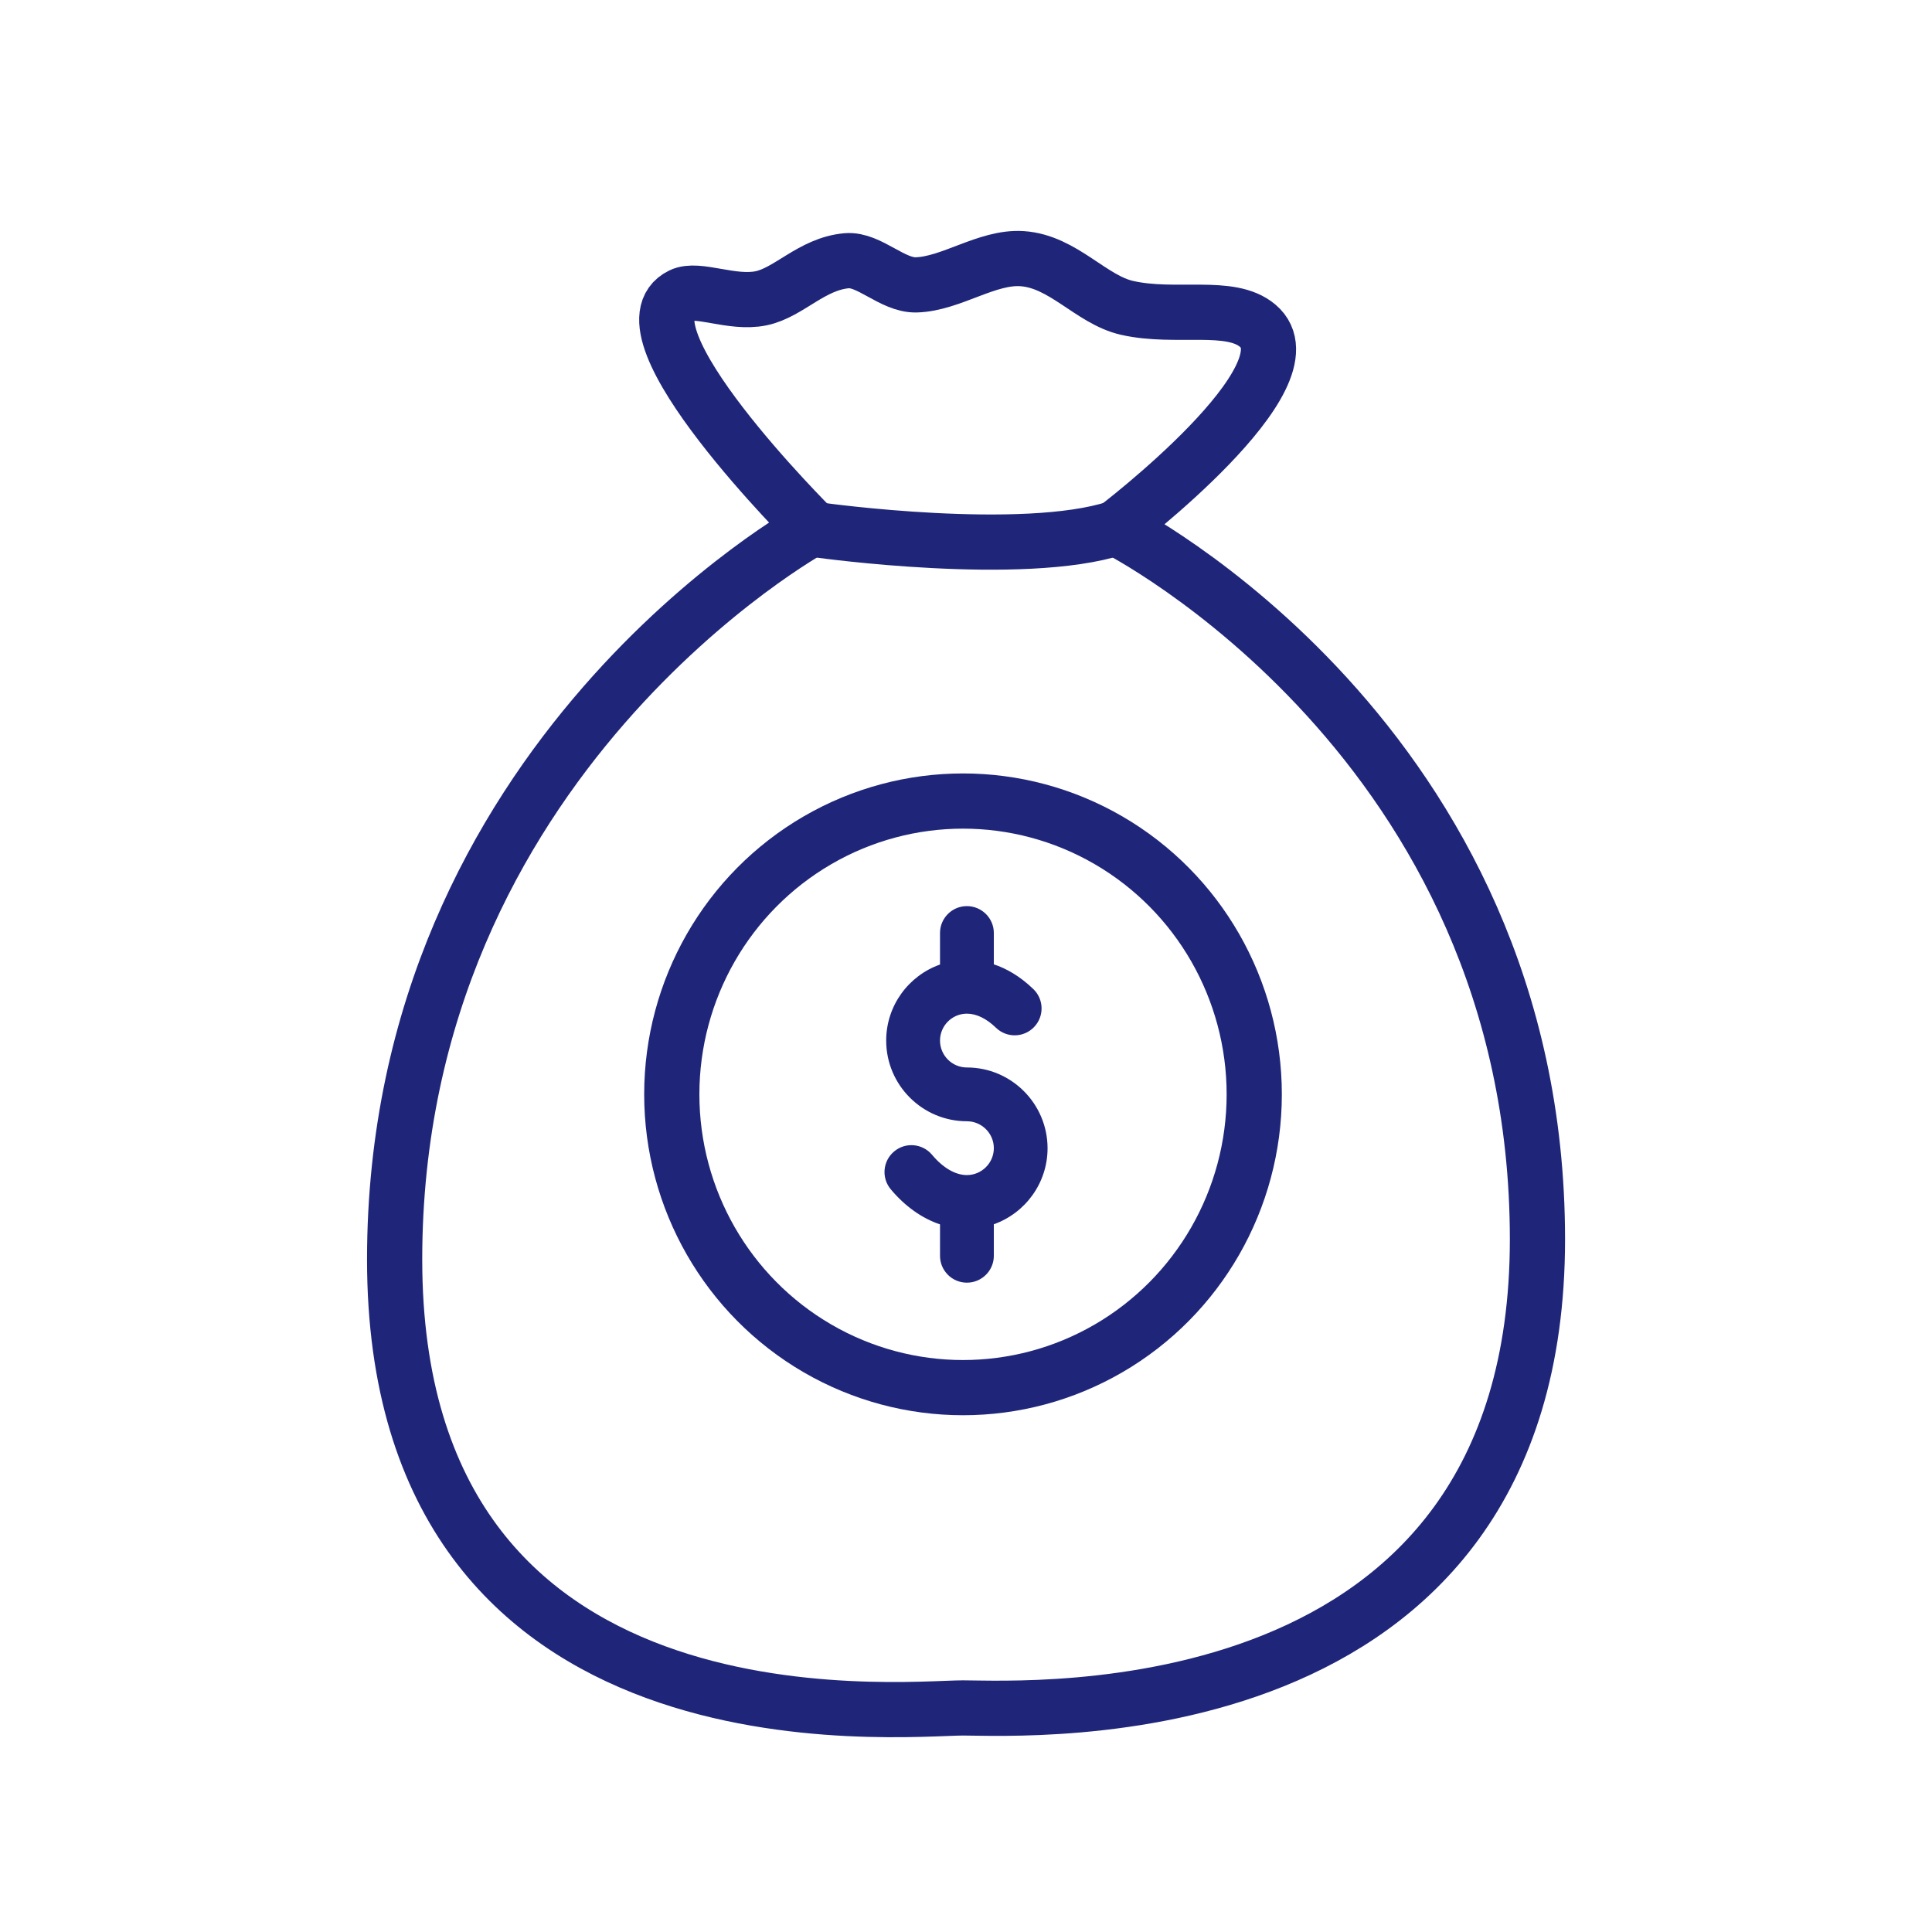
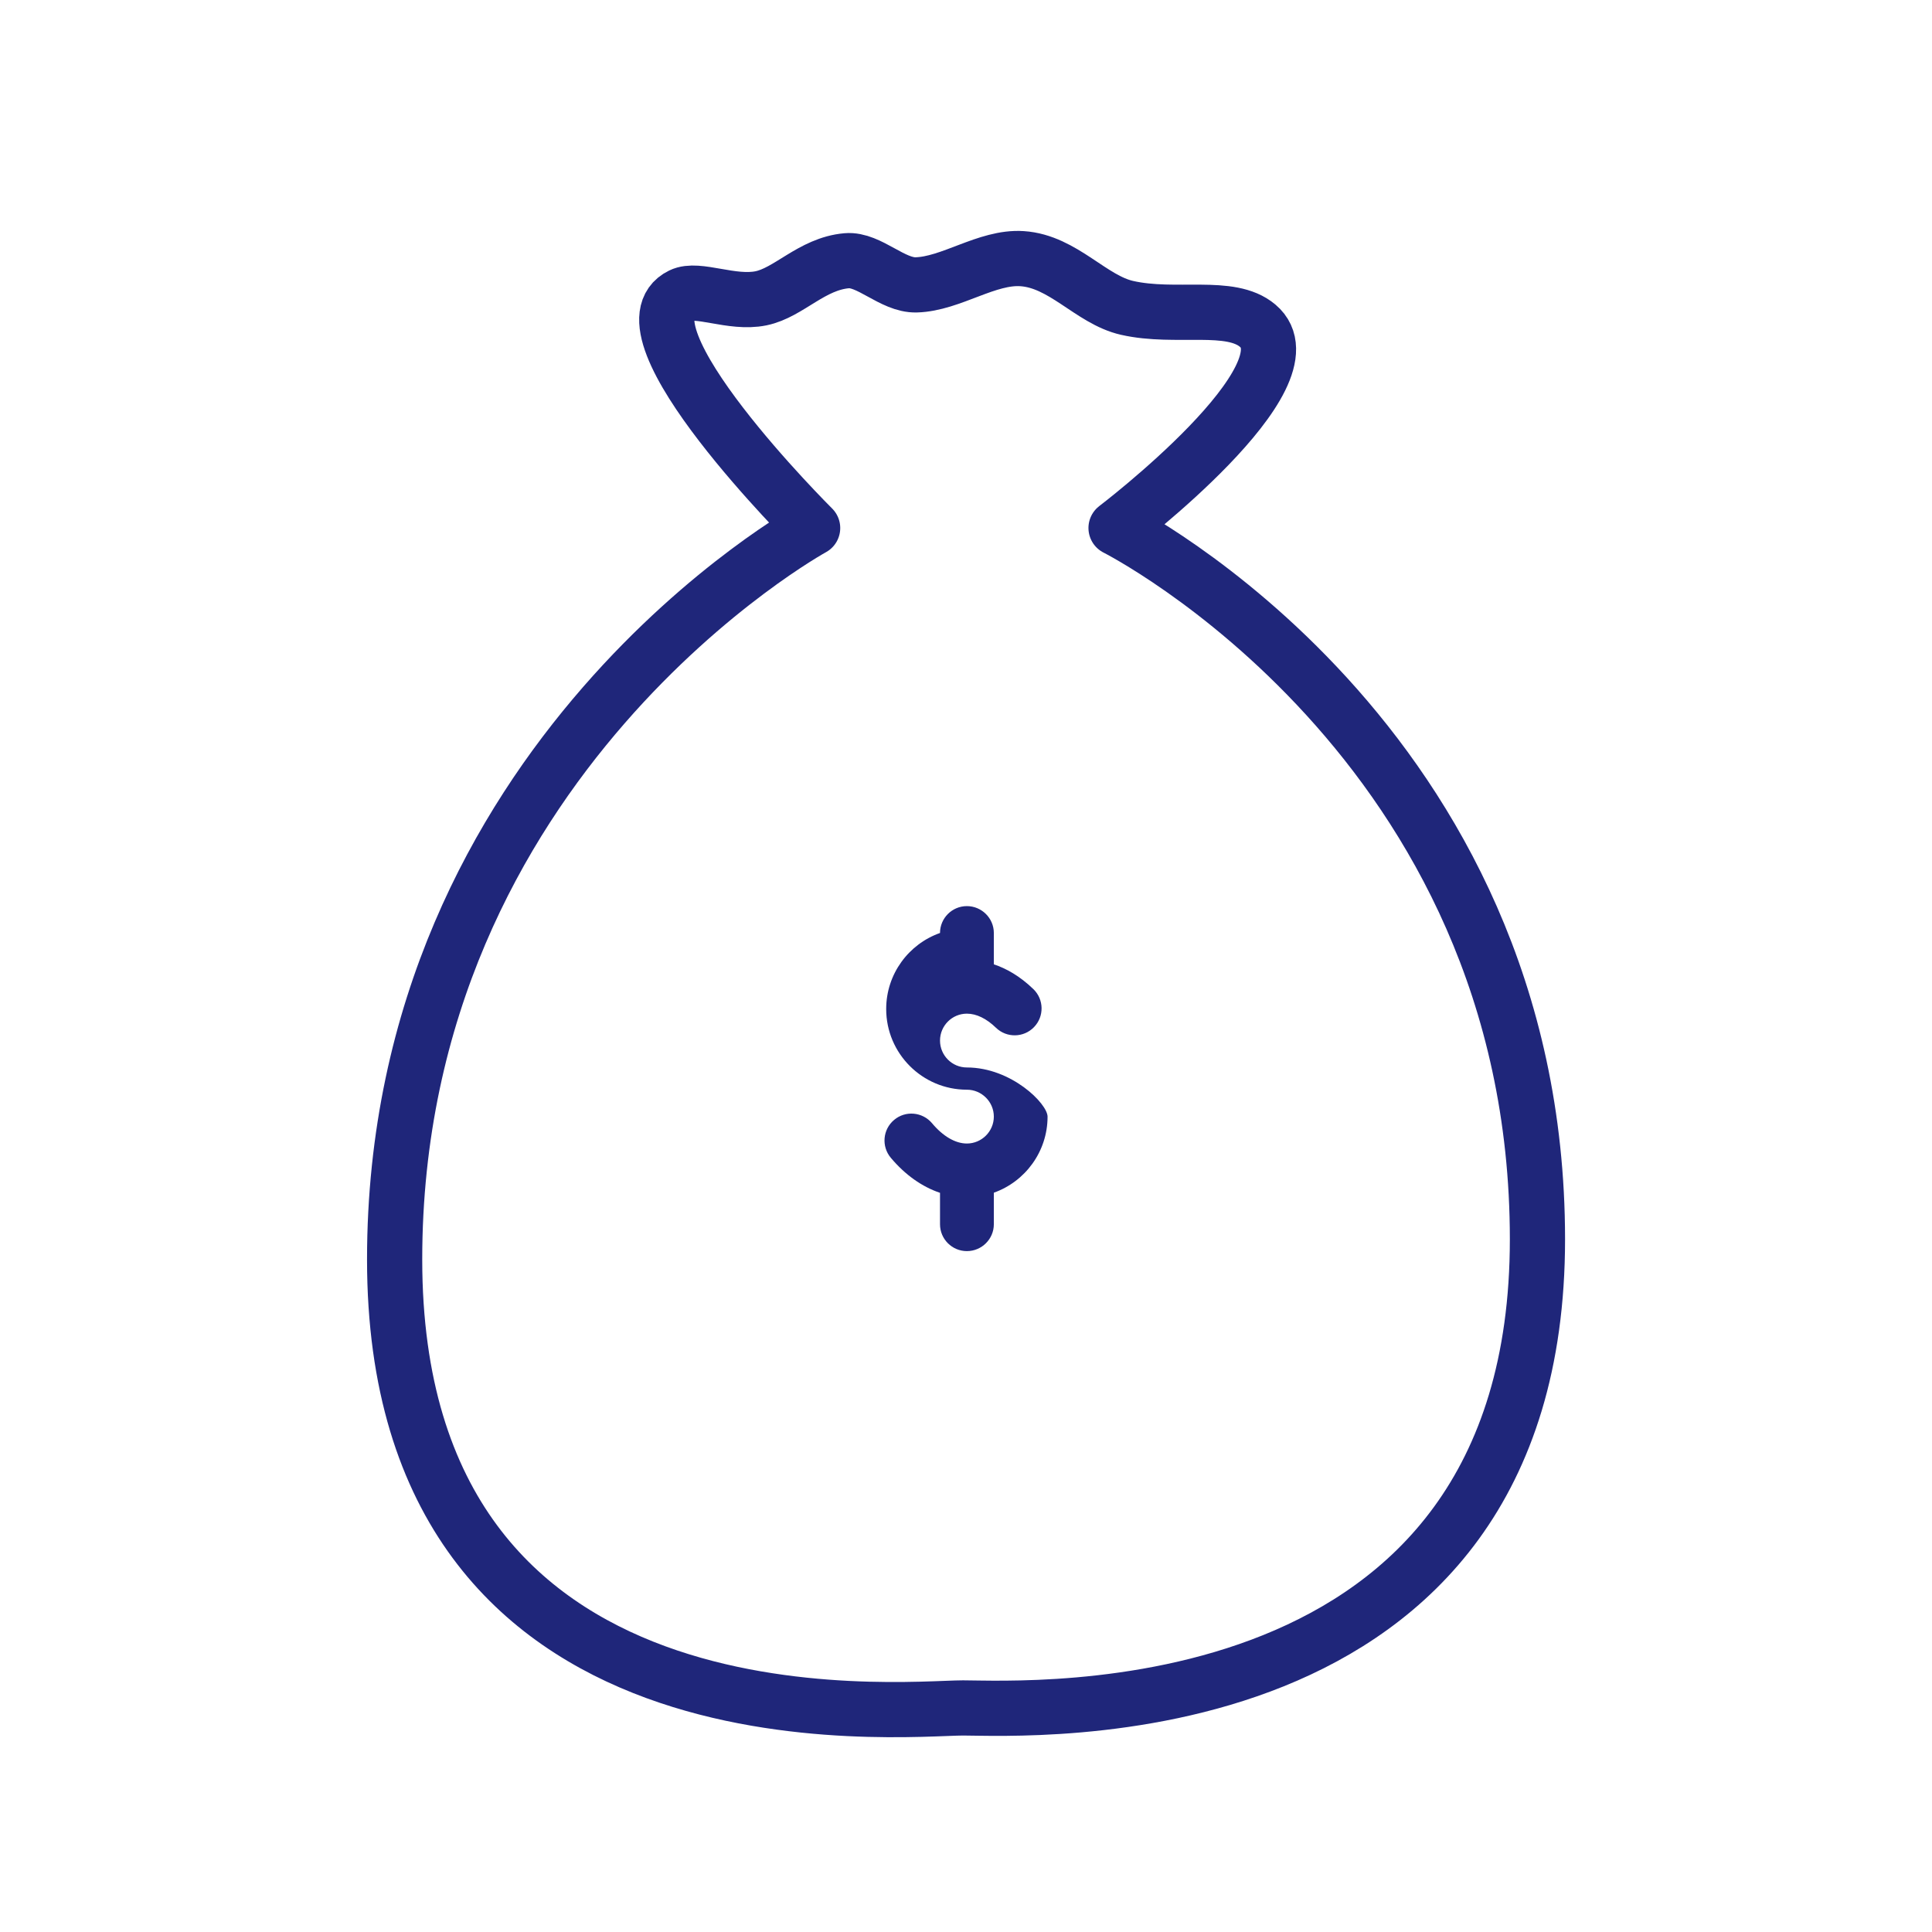
<svg xmlns="http://www.w3.org/2000/svg" version="1.1" id="Vrstva_1" x="0px" y="0px" width="42px" height="42.001px" viewBox="0 0 42 42.001" enable-background="new 0 0 42 42.001" xml:space="preserve">
  <g>
    <g>
      <g>
-         <path fill="#1F267A" d="M21.019,23.206c-0.322,0-0.584-0.262-0.584-0.585c0-0.322,0.262-0.585,0.584-0.585     c0.207,0,0.426,0.106,0.633,0.307c0.232,0.224,0.602,0.218,0.826-0.014c0.225-0.232,0.219-0.603-0.014-0.827     c-0.297-0.287-0.594-0.45-0.859-0.538v-0.682c0-0.322-0.264-0.584-0.586-0.584s-0.584,0.262-0.584,0.584v0.686     c-0.682,0.241-1.17,0.892-1.17,1.653c0,0.968,0.787,1.754,1.754,1.754c0.322,0,0.586,0.263,0.586,0.585s-0.264,0.585-0.586,0.585     c-0.25,0-0.52-0.157-0.758-0.442c-0.209-0.247-0.578-0.279-0.824-0.071c-0.248,0.208-0.279,0.576-0.072,0.823     c0.312,0.372,0.68,0.631,1.07,0.762v0.683c0,0.323,0.262,0.584,0.584,0.584s0.586-0.261,0.586-0.584v-0.686     c0.68-0.241,1.168-0.892,1.168-1.653C22.772,23.993,21.985,23.206,21.019,23.206z" />
+         <path fill="#1F267A" d="M21.019,23.206c-0.322,0-0.584-0.262-0.584-0.585c0-0.322,0.262-0.585,0.584-0.585     c0.207,0,0.426,0.106,0.633,0.307c0.232,0.224,0.602,0.218,0.826-0.014c0.225-0.232,0.219-0.603-0.014-0.827     c-0.297-0.287-0.594-0.45-0.859-0.538v-0.682c0-0.322-0.264-0.584-0.586-0.584s-0.584,0.262-0.584,0.584c-0.682,0.241-1.17,0.892-1.17,1.653c0,0.968,0.787,1.754,1.754,1.754c0.322,0,0.586,0.263,0.586,0.585s-0.264,0.585-0.586,0.585     c-0.25,0-0.52-0.157-0.758-0.442c-0.209-0.247-0.578-0.279-0.824-0.071c-0.248,0.208-0.279,0.576-0.072,0.823     c0.312,0.372,0.68,0.631,1.07,0.762v0.683c0,0.323,0.262,0.584,0.584,0.584s0.586-0.261,0.586-0.584v-0.686     c0.68-0.241,1.168-0.892,1.168-1.653C22.772,23.993,21.985,23.206,21.019,23.206z" />
      </g>
    </g>
    <path fill="none" stroke="#1F267A" stroke-width="1.2" stroke-linecap="round" stroke-linejoin="round" stroke-miterlimit="10" d="   M17.666,11.479c0,0-9.087,4.982-9.087,15.902s11.01,9.748,12.357,9.748c1.347,0,12.487,0.658,12.487-10.188   c0-10.847-9.161-15.463-9.161-15.463s4.361-3.315,3.078-4.398c-0.595-0.503-1.776-0.146-2.839-0.387   c-0.787-0.179-1.386-1.01-2.282-1.07c-0.764-0.051-1.542,0.549-2.301,0.57c-0.517,0.015-1.025-0.567-1.51-0.525   c-0.763,0.066-1.258,0.693-1.865,0.817c-0.636,0.13-1.375-0.24-1.734-0.064C13.309,7.152,17.666,11.479,17.666,11.479z" />
-     <ellipse fill="none" stroke="#1F267A" stroke-width="1.2" stroke-linecap="round" stroke-linejoin="round" stroke-miterlimit="10" cx="20.935" cy="23.79" rx="6.331" ry="6.376" />
  </g>
-   <path fill="none" stroke="#1F267A" stroke-width="1.2" stroke-linecap="round" stroke-linejoin="round" stroke-miterlimit="10" d="  M17.833,11.527c0,0,4.398,0.611,6.428-0.049" />
</svg>